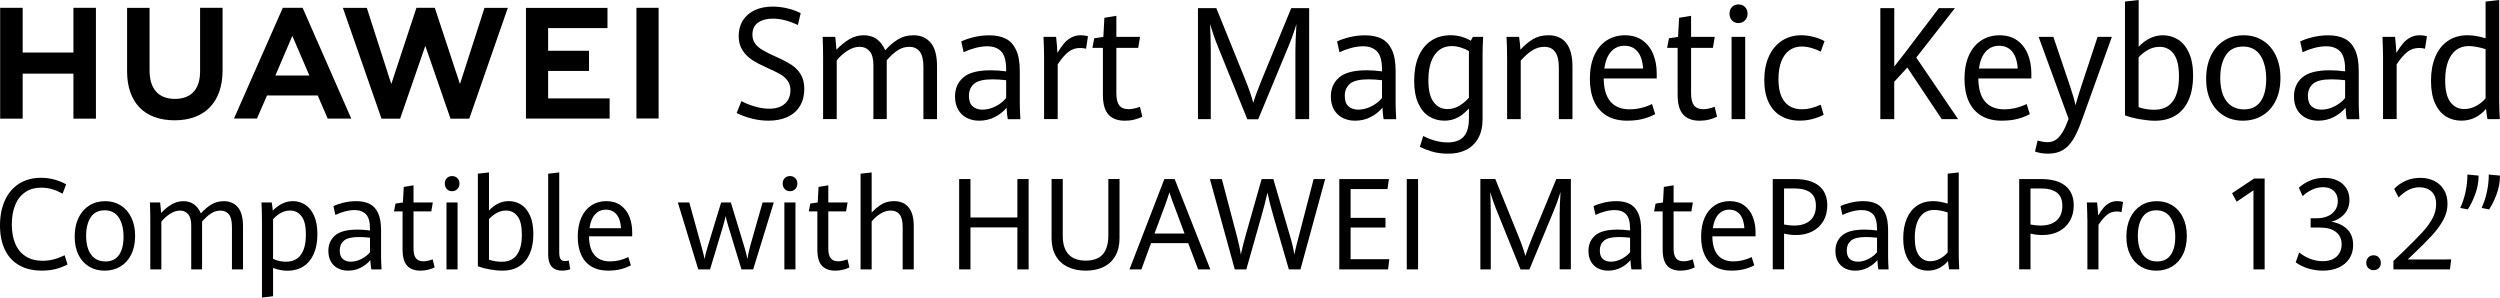
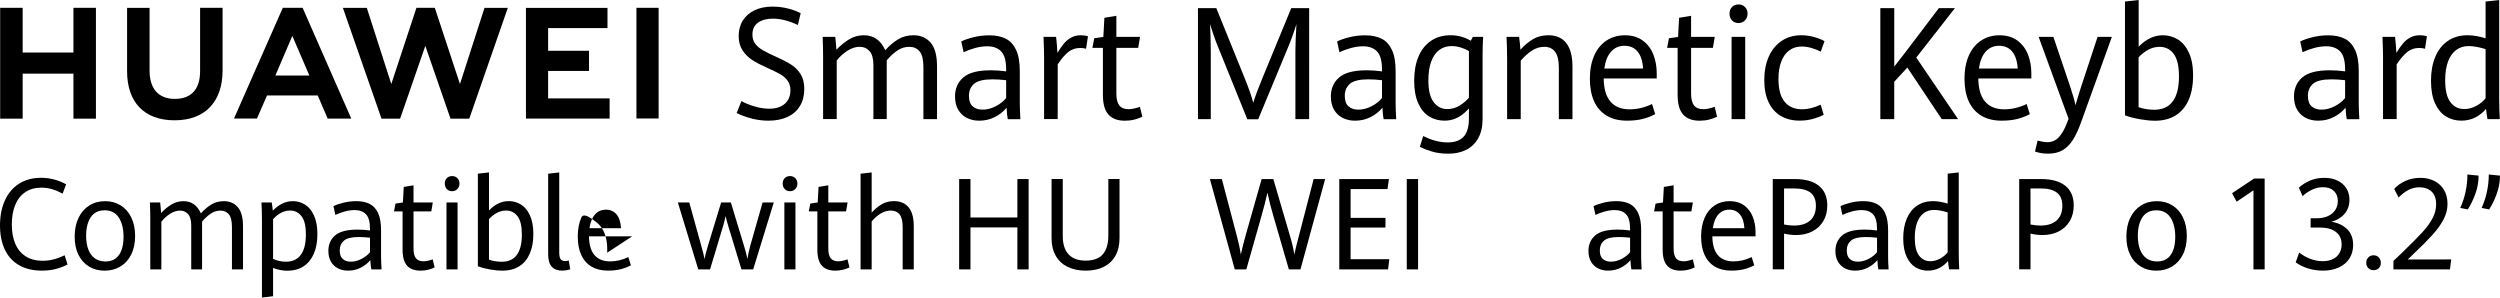
<svg xmlns="http://www.w3.org/2000/svg" id="_图层_2" viewBox="0 0 1235.39 147.02">
  <g id="_图层_1-2">
    <g>
      <g>
        <polygon points="36.29 25.96 11.2 25.96 11.2 3.86 .08 3.86 .08 58.63 11.2 58.63 11.2 36.39 36.29 36.39 36.29 58.63 47.4 58.63 47.4 3.86 36.29 3.86 36.29 25.96" />
        <path d="M98.88,35.21c0,8.9-4.42,13.66-12.45,13.66s-12.52-4.89-12.52-14.04V3.9h-11.11v31.31c0,15.4,8.56,24.24,23.48,24.24s23.71-9,23.71-24.69V3.86h-11.11v31.34Z" />
        <polygon points="227.29 41.52 214.86 3.86 205.79 3.86 193.36 41.52 181.26 3.89 169.44 3.89 188.52 58.63 197.72 58.63 210.17 22.67 222.62 58.63 231.9 58.63 250.94 3.89 239.42 3.89 227.29 41.52" />
        <polygon points="270.86 35.06 291.07 35.06 291.07 25.09 270.86 25.09 270.86 13.88 300.19 13.88 300.19 3.9 259.9 3.9 259.9 58.59 301.25 58.59 301.25 48.62 270.86 48.62 270.86 35.06" />
        <rect x="314.5" y="3.86" width="10.96" height="54.69" />
        <path d="M157.01,47.2l4.92,11.4h11.65L149.54,3.86h-9.79l-24.13,54.73h11.34l4.99-11.4h25.06Zm-12.56-29.47l8.43,19.6h-16.8l8.37-19.6Z" />
      </g>
      <g>
        <path d="M371.56,58.6c-2.73-.68-5.24-1.6-7.53-2.76l2.34-5.87c2.12,1.14,4.41,2.04,6.87,2.73,2.46,.68,4.77,1.02,6.91,1.02,2.32,0,4.25-.4,5.81-1.19,1.56-.8,2.72-1.88,3.49-3.24,.77-1.36,1.15-2.92,1.15-4.66,0-1.89-.48-3.49-1.44-4.79-.96-1.3-2.19-2.37-3.69-3.22s-3.61-1.88-6.34-3.09c-3-1.34-5.47-2.63-7.4-3.88-1.94-1.25-3.54-2.85-4.81-4.79-1.27-1.94-1.9-4.32-1.9-7.12s.68-5.41,2.05-7.6c1.36-2.18,3.31-3.88,5.83-5.08,2.52-1.2,5.49-1.8,8.9-1.8,2.53,0,5.05,.31,7.55,.93,2.5,.62,4.6,1.4,6.31,2.33l-1.39,5.83c-4.44-2.1-8.57-3.14-12.4-3.14-3,0-5.42,.66-7.28,1.97-1.85,1.31-2.78,3.28-2.78,5.91,0,1.74,.45,3.23,1.35,4.45,.9,1.23,2.16,2.31,3.77,3.26,1.61,.95,3.89,2.08,6.84,3.39,3.05,1.36,5.51,2.66,7.39,3.88,1.88,1.23,3.39,2.8,4.55,4.72,1.16,1.92,1.74,4.31,1.74,7.16,0,3.21-.7,5.99-2.1,8.35-1.4,2.36-3.43,4.17-6.09,5.44-2.66,1.26-5.83,1.89-9.51,1.89-2.73,0-5.46-.34-8.19-1.02Z" />
        <path d="M406.74,28.94c0-3.51-.07-7.08-.22-10.72h6.22c.19,1.49,.39,3.61,.58,6.36,1.97-2.1,4.07-3.81,6.29-5.15,2.22-1.34,4.63-2.01,7.24-2.01,4.9,0,8.43,2.48,10.6,7.42,1.95-2.2,4.04-3.98,6.27-5.36,2.23-1.38,4.8-2.06,7.7-2.06,3.53,0,6.36,1.22,8.46,3.66,2.11,2.44,3.16,6.36,3.16,11.76v26.02h-6.73v-25.72c0-3.66-.63-6.24-1.88-7.75-1.26-1.5-2.94-2.25-5.06-2.25s-3.99,.57-5.76,1.72c-1.77,1.15-3.58,2.8-5.43,4.94v29.05h-6.58v-26.71c0-3.13-.63-5.42-1.9-6.86-1.27-1.44-2.89-2.16-4.86-2.16-2.07,0-4.15,.69-6.23,2.06-2.08,1.38-3.8,2.95-5.14,4.72v28.94h-6.73V28.94Z" />
        <path d="M498,58.87c-.27-1.26-.46-3.14-.58-5.64-1.46,1.79-3.37,3.31-5.72,4.55-2.35,1.24-4.95,1.86-7.81,1.86-2.27,0-4.3-.46-6.11-1.36-1.8-.91-3.23-2.26-4.28-4.05-1.05-1.79-1.57-3.98-1.57-6.55,0-3.91,1.36-7.05,4.09-9.41,2.73-2.36,7.26-3.54,13.6-3.54,2.41,0,4.94,.18,7.57,.53v-1.02c0-4.19-.82-7.13-2.45-8.83-1.63-1.69-3.92-2.54-6.87-2.54-1.95,0-3.98,.29-6.09,.87-2.11,.58-3.98,1.28-5.61,2.08l-1.17-5.34c1.44-.73,3.42-1.42,5.94-2.06,2.52-.64,5.16-.97,7.92-.97,3.17,0,5.86,.54,8.06,1.63,2.21,1.09,3.92,2.93,5.16,5.53,1.23,2.6,1.85,6.11,1.85,10.53v16.06c0,1.69,.1,4.26,.29,7.69h-6.22Zm-5.94-6.38c2.18-1.12,3.89-2.48,5.14-4.07v-8.79c-2.44-.28-4.69-.42-6.76-.42-4.36,0-7.39,.73-9.09,2.2-1.69,1.46-2.54,3.43-2.54,5.91s.6,4.08,1.81,5.19c1.21,1.11,2.83,1.67,4.88,1.67,2.19,0,4.38-.56,6.56-1.69Z" />
        <path d="M515.95,28.45c0-2.27-.1-5.68-.29-10.23h6.22c.15,1.14,.28,2.51,.4,4.11,.12,1.6,.21,2.87,.26,3.81,1.07-1.79,2.12-3.31,3.14-4.55s2.23-2.24,3.62-3.01c1.39-.77,2.97-1.16,4.75-1.16,1.32,0,2.51,.16,3.58,.49l-.95,6.17c-.93-.25-1.9-.38-2.93-.38-2.17,0-4.08,.64-5.74,1.91-1.66,1.28-3.44,3.34-5.34,6.19v27.05h-6.73V28.45Z" />
        <path d="M547.81,56.67c-1.86-1.97-2.8-5.24-2.8-9.81V23.64h-5.19l.91-4.74,4.5-.68,.51-9.43,5.92-.98v10.42h11.7l-.91,5.42h-10.79v22.54c0,2.7,.49,4.67,1.46,5.91,.97,1.24,2.5,1.86,4.57,1.86,1.54,0,3.41-.39,5.63-1.17l1.17,4.89c-1.12,.56-2.41,1.02-3.88,1.4s-3.05,.57-4.75,.57c-3.51,0-6.2-.99-8.06-2.96Z" />
      </g>
      <g>
        <path d="M601.6,22.42c-.61-1.49-1.26-3.25-1.96-5.28-.69-2.03-1.26-3.78-1.7-5.25,.1,1.42,.18,3.41,.26,5.99,.07,2.58,.11,5.03,.11,7.35V58.87h-6.33V4.02h9.07l13.93,34.4c2.1,5.15,3.53,9.27,4.31,12.35,1.07-3.41,2.6-7.49,4.57-12.24l14.22-34.51h8.85V58.87h-6.8V25.23c0-3.11,.17-7.55,.51-13.33-1.29,4.19-2.69,8.07-4.2,11.63l-14.7,35.42h-5.37l-14.77-36.52Z" />
        <path d="M683.72,58.87c-.27-1.26-.46-3.14-.58-5.64-1.46,1.79-3.37,3.31-5.72,4.55-2.35,1.24-4.95,1.86-7.81,1.86-2.27,0-4.3-.46-6.11-1.36-1.8-.91-3.23-2.26-4.28-4.05-1.05-1.79-1.57-3.98-1.57-6.55,0-3.91,1.36-7.05,4.09-9.41,2.73-2.36,7.26-3.54,13.6-3.54,2.41,0,4.94,.18,7.57,.53v-1.02c0-4.19-.82-7.13-2.45-8.83-1.63-1.69-3.92-2.54-6.87-2.54-1.95,0-3.98,.29-6.09,.87-2.11,.58-3.98,1.28-5.61,2.08l-1.17-5.34c1.44-.73,3.42-1.42,5.94-2.06,2.52-.64,5.16-.97,7.92-.97,3.17,0,5.86,.54,8.06,1.63,2.21,1.09,3.92,2.93,5.16,5.53,1.23,2.6,1.85,6.11,1.85,10.53v16.06c0,1.69,.1,4.26,.29,7.69h-6.22Zm-5.94-6.38c2.18-1.12,3.89-2.48,5.14-4.07v-8.79c-2.44-.28-4.69-.42-6.76-.42-4.36,0-7.39,.73-9.09,2.2-1.69,1.46-2.54,3.43-2.54,5.91s.6,4.08,1.81,5.19c1.21,1.11,2.83,1.67,4.88,1.67,2.19,0,4.38-.56,6.56-1.69Z" />
        <path d="M707.74,74.93c-2.24-.68-4.28-1.46-6.11-2.35l1.65-5.38c4.14,2.12,8.19,3.18,12.14,3.18,3.41,0,6.01-.93,7.79-2.78s2.67-4.91,2.67-9.15v-4.85c-1.07,1.16-2.14,2.16-3.2,2.99-1.06,.83-2.34,1.55-3.84,2.14-1.5,.59-3.2,.89-5.1,.89-2.75,0-5.25-.68-7.5-2.05-2.24-1.36-4.04-3.52-5.39-6.48-1.35-2.95-2.03-6.7-2.03-11.25s.72-8.58,2.16-11.95c1.44-3.37,3.51-5.96,6.22-7.77,2.71-1.81,5.91-2.71,9.62-2.71,1.88,0,3.69,.25,5.43,.76,1.74,.51,3.25,1.16,4.52,1.97l1.06-1.93h5.08c-.2,2.98-.29,6-.29,9.05v31.63c0,3.69-.71,6.81-2.12,9.36-1.41,2.55-3.39,4.47-5.92,5.76-2.54,1.29-5.5,1.93-8.88,1.93-3.05,0-5.69-.34-7.93-1.02Zm13.46-22.71c1.83-1.12,3.39-2.44,4.68-3.96V25.27c-1.19-.76-2.56-1.36-4.09-1.82s-3.03-.68-4.5-.68c-2.32,0-4.33,.64-6.05,1.91-1.72,1.28-3.05,3.18-3.99,5.7-.94,2.53-1.41,5.62-1.41,9.28,0,4.95,.87,8.56,2.61,10.83,1.74,2.27,3.99,3.41,6.75,3.41,2.17,0,4.17-.56,6-1.69Z" />
        <path d="M744.74,28.6c0-3.81-.1-7.27-.29-10.38h6.22c.15,.86,.28,1.93,.4,3.22,.12,1.29,.21,2.34,.26,3.14,1.97-2.2,4.04-3.94,6.2-5.23,2.16-1.29,4.7-1.93,7.62-1.93,3.9,0,6.86,1.31,8.87,3.92,2.01,2.61,3.02,6.45,3.02,11.5v26.02h-6.73v-25.57c0-6.77-2.4-10.15-7.2-10.15-2.15,0-4.18,.62-6.11,1.88-1.93,1.25-3.77,2.9-5.52,4.94v28.9h-6.73V28.6Z" />
        <path d="M818.7,38.79h-26.22c.05,5.08,1.16,8.88,3.35,11.42,2.18,2.54,5.33,3.81,9.45,3.81,3.78,0,7.47-.87,11.08-2.61l1.57,5c-1.97,1.04-4.06,1.83-6.27,2.39-2.21,.56-4.77,.83-7.7,.83-3.92,0-7.26-.82-10-2.46-2.74-1.64-4.81-4.01-6.22-7.1-1.4-3.09-2.1-6.81-2.1-11.16s.73-8.32,2.19-11.55,3.5-5.69,6.12-7.39c2.62-1.69,5.64-2.54,9.05-2.54s6.44,.87,8.79,2.61c2.35,1.74,4.09,4.03,5.21,6.88,1.12,2.84,1.68,5.93,1.68,9.26v2.61Zm-6.76-4.92c-.24-3.74-1.16-6.55-2.76-8.43-1.6-1.88-3.74-2.82-6.42-2.82s-4.86,.95-6.6,2.86c-1.74,1.91-2.87,4.7-3.38,8.39h19.16Z" />
        <path d="M831.81,56.67c-1.86-1.97-2.8-5.24-2.8-9.81V23.64h-5.19l.91-4.74,4.5-.68,.51-9.43,5.92-.98v10.42h11.7l-.91,5.42h-10.79v22.54c0,2.7,.49,4.67,1.46,5.91,.97,1.24,2.5,1.86,4.57,1.86,1.54,0,3.41-.39,5.63-1.17l1.17,4.89c-1.12,.56-2.41,1.02-3.88,1.4s-3.05,.57-4.75,.57c-3.51,0-6.2-.99-8.06-2.96Z" />
        <path d="M855.89,10.09c-.83-.87-1.24-1.99-1.24-3.35s.41-2.46,1.24-3.3c.83-.83,1.89-1.25,3.18-1.25s2.36,.42,3.22,1.27c.85,.85,1.28,1.94,1.28,3.28s-.43,2.48-1.3,3.35c-.87,.87-1.93,1.31-3.2,1.31s-2.35-.44-3.18-1.31Zm-.22,8.13h6.73V58.87h-6.73V18.22Z" />
        <path d="M880.04,57.33c-2.62-1.53-4.64-3.79-6.07-6.8-1.43-3-2.14-6.67-2.14-10.98s.76-8.37,2.29-11.71,3.66-5.9,6.42-7.71c2.75-1.81,5.94-2.71,9.54-2.71,2.05,0,4.1,.27,6.16,.81,2.06,.54,3.84,1.24,5.36,2.1l-1.86,5.19c-1.41-.76-2.97-1.37-4.66-1.84-1.69-.47-3.27-.7-4.73-.7-2.44,0-4.52,.66-6.25,1.97-1.73,1.31-3.04,3.18-3.93,5.59-.89,2.41-1.33,5.26-1.33,8.54,0,4.98,1.01,8.71,3.03,11.19,2.02,2.49,4.91,3.73,8.67,3.73,1.49,0,2.97-.19,4.44-.57,1.47-.38,3.05-.95,4.73-1.7l1.46,4.96c-1.68,.88-3.52,1.59-5.52,2.12-2,.53-4.11,.8-6.33,.8-3.56,0-6.65-.76-9.27-2.29Z" />
      </g>
      <g>
        <path d="M929.19,4.02h6.87v28.86c2.27-2.83,4.02-5.08,5.26-6.74l16.78-22.12h7.93l-19.09,24.43,20.66,30.42h-8.08l-17-25.49-6.47,7.01v18.49h-6.87V4.02Z" />
        <path d="M1003.82,38.79h-26.22c.05,5.08,1.16,8.88,3.35,11.42,2.18,2.54,5.33,3.81,9.45,3.81,3.78,0,7.47-.87,11.08-2.61l1.57,5c-1.97,1.04-4.06,1.83-6.27,2.39-2.21,.56-4.77,.83-7.7,.83-3.92,0-7.26-.82-10-2.46-2.74-1.64-4.81-4.01-6.22-7.1-1.4-3.09-2.1-6.81-2.1-11.16s.73-8.32,2.19-11.55,3.5-5.69,6.12-7.39c2.62-1.69,5.64-2.54,9.05-2.54s6.44,.87,8.79,2.61c2.35,1.74,4.09,4.03,5.21,6.88,1.12,2.84,1.68,5.93,1.68,9.26v2.61Zm-6.76-4.92c-.24-3.74-1.16-6.55-2.76-8.43-1.6-1.88-3.74-2.82-6.42-2.82s-4.86,.95-6.6,2.86c-1.74,1.91-2.87,4.7-3.38,8.39h19.16Z" />
        <path d="M1005.61,74.89l1.28-5.42c.51,.15,1.26,.32,2.23,.51,.97,.19,1.86,.28,2.67,.28,2.19,0,4.05-.81,5.58-2.44,1.52-1.63,2.87-3.98,4.04-7.07l.8-2.01-14.81-40.53h7.28l8.26,24.4c1.39,4.19,2.28,7.32,2.67,9.39,.83-2.9,1.75-5.93,2.78-9.09l8.15-24.7h7.06l-15.06,41.78c-1.34,3.76-2.73,6.79-4.17,9.07-1.44,2.29-3.14,4-5.1,5.15-1.96,1.15-4.35,1.72-7.15,1.72-2.44,0-4.61-.35-6.51-1.06Z" />
        <path d="M1076.21,19.49c2.24,1.38,4.06,3.56,5.45,6.55,1.39,2.99,2.08,6.79,2.08,11.38s-.72,8.52-2.16,11.86c-1.44,3.33-3.56,5.9-6.38,7.69-2.82,1.79-6.25,2.69-10.29,2.69-2.17,0-4.65-.25-7.44-.74-2.79-.49-5.26-1.13-7.4-1.91V.76l6.76-.76V23.11c3.61-3.79,7.6-5.68,11.99-5.68,2.68,0,5.14,.69,7.39,2.06Zm-2.49,30.55c2.02-2.8,3.03-6.87,3.03-12.2s-.87-8.89-2.61-11.21c-1.74-2.32-4.05-3.49-6.93-3.49-2.05,0-3.95,.49-5.72,1.48-1.77,.98-3.33,2.22-4.7,3.71v24.62c1.24,.45,2.54,.78,3.89,.98,1.35,.2,2.64,.3,3.86,.3,4.1,0,7.15-1.4,9.18-4.21Z" />
-         <path d="M1098.97,57.18c-2.74-1.63-4.89-4-6.45-7.1-1.56-3.11-2.34-6.82-2.34-11.14s.78-8.14,2.34-11.38c1.56-3.24,3.73-5.74,6.53-7.5,2.79-1.75,6-2.63,9.63-2.63s6.71,.86,9.47,2.58c2.75,1.72,4.9,4.17,6.44,7.37,1.54,3.2,2.3,6.93,2.3,11.19s-.8,8.14-2.4,11.31c-1.6,3.17-3.8,5.59-6.6,7.25-2.8,1.67-5.98,2.5-9.54,2.5s-6.64-.81-9.38-2.44Zm18.15-7.1c1.83-2.65,2.74-6.33,2.74-11.02s-.97-8.8-2.91-11.7c-1.94-2.9-4.78-4.36-8.54-4.36s-6.6,1.41-8.46,4.22c-1.86,2.82-2.8,6.59-2.8,11.31,0,3.23,.45,6.01,1.35,8.33,.9,2.32,2.23,4.1,3.99,5.34s3.88,1.86,6.36,1.86c3.68,0,6.44-1.33,8.26-3.98Z" />
        <path d="M1159.65,58.87c-.27-1.26-.46-3.14-.58-5.64-1.46,1.79-3.37,3.31-5.72,4.55-2.35,1.24-4.95,1.86-7.81,1.86-2.27,0-4.3-.46-6.11-1.36-1.8-.91-3.23-2.26-4.28-4.05-1.05-1.79-1.57-3.98-1.57-6.55,0-3.91,1.36-7.05,4.09-9.41,2.73-2.36,7.26-3.54,13.6-3.54,2.41,0,4.94,.18,7.57,.53v-1.02c0-4.19-.82-7.13-2.45-8.83-1.63-1.69-3.92-2.54-6.87-2.54-1.95,0-3.98,.29-6.09,.87-2.11,.58-3.98,1.28-5.61,2.08l-1.17-5.34c1.44-.73,3.42-1.42,5.94-2.06,2.52-.64,5.16-.97,7.92-.97,3.17,0,5.86,.54,8.06,1.63,2.21,1.09,3.92,2.93,5.16,5.53,1.23,2.6,1.85,6.11,1.85,10.53v16.06c0,1.69,.1,4.26,.29,7.69h-6.22Zm-5.94-6.38c2.18-1.12,3.89-2.48,5.14-4.07v-8.79c-2.44-.28-4.69-.42-6.76-.42-4.36,0-7.39,.73-9.09,2.2-1.69,1.46-2.54,3.43-2.54,5.91s.6,4.08,1.81,5.19c1.21,1.11,2.83,1.67,4.88,1.67,2.19,0,4.38-.56,6.56-1.69Z" />
        <path d="M1177.6,28.45c0-2.27-.1-5.68-.29-10.23h6.22c.15,1.14,.28,2.51,.4,4.11,.12,1.6,.21,2.87,.26,3.81,1.07-1.79,2.12-3.31,3.14-4.55s2.23-2.24,3.62-3.01c1.39-.77,2.97-1.16,4.75-1.16,1.32,0,2.51,.16,3.58,.49l-.95,6.17c-.93-.25-1.9-.38-2.93-.38-2.17,0-4.08,.64-5.74,1.91-1.66,1.28-3.44,3.34-5.34,6.19v27.05h-6.73V28.45Z" />
        <path d="M1229.19,58.87c-.29-1.57-.52-3.26-.69-5.08-1.51,1.79-3.29,3.21-5.34,4.26-2.05,1.05-4.35,1.57-6.91,1.57-2.75,0-5.25-.68-7.5-2.03-2.24-1.35-4.05-3.5-5.41-6.44-1.37-2.94-2.05-6.69-2.05-11.23s.72-8.55,2.16-11.93c1.44-3.38,3.52-5.99,6.23-7.82,2.72-1.83,5.95-2.75,9.71-2.75,1.49,0,3.03,.15,4.62,.45,1.6,.3,3.02,.66,4.26,1.06V.76l6.73-.76V48.6c0,3.33,.1,6.76,.29,10.27h-6.11Zm-5.45-6.57c1.92-1.07,3.44-2.33,4.53-3.77V24.28c-1.32-.43-2.72-.79-4.22-1.08-1.5-.29-2.86-.44-4.08-.44-2.39,0-4.46,.64-6.2,1.91-1.74,1.28-3.09,3.18-4.04,5.7-.95,2.53-1.43,5.62-1.43,9.28,0,4.98,.87,8.59,2.61,10.85,1.74,2.26,3.99,3.39,6.75,3.39,2.12,0,4.14-.54,6.07-1.61Z" />
      </g>
      <g>
        <g>
          <path d="M9.4,131.04c-3.09-1.8-5.44-4.37-7.02-7.72-1.59-3.35-2.38-7.33-2.38-11.93s.8-8.8,2.41-12.35c1.61-3.54,3.94-6.29,6.99-8.25,3.05-1.95,6.68-2.93,10.89-2.93,2.36,0,4.59,.3,6.69,.89s4.01,1.38,5.71,2.34l-1.76,4.59c-1.79-.97-3.52-1.7-5.21-2.2-1.69-.5-3.44-.75-5.27-.75-3.11,0-5.77,.74-7.96,2.22-2.19,1.48-3.85,3.59-4.97,6.32s-1.68,5.95-1.68,9.65,.55,6.67,1.64,9.36c1.09,2.68,2.78,4.78,5.07,6.3,2.29,1.52,5.16,2.28,8.61,2.28,1.82,0,3.61-.23,5.36-.68,1.75-.45,3.55-1.13,5.42-2.03l1.43,4.56c-1.83,.95-3.76,1.69-5.8,2.22s-4.34,.8-6.9,.8c-4.42,0-8.18-.9-11.28-2.7Z" />
          <path d="M44.05,131.75c-2.23-1.33-3.98-3.25-5.25-5.78-1.27-2.53-1.9-5.55-1.9-9.06s.63-6.62,1.9-9.26c1.27-2.64,3.04-4.67,5.31-6.1,2.27-1.43,4.88-2.14,7.84-2.14s5.46,.7,7.71,2.1c2.24,1.4,3.99,3.4,5.24,6,1.25,2.6,1.87,5.64,1.87,9.11s-.65,6.62-1.95,9.2c-1.3,2.58-3.09,4.55-5.37,5.9-2.28,1.36-4.87,2.03-7.77,2.03s-5.4-.66-7.63-1.99Zm14.77-5.78c1.49-2.16,2.23-5.15,2.23-8.97s-.79-7.16-2.37-9.53c-1.58-2.36-3.89-3.55-6.95-3.55s-5.37,1.15-6.89,3.44c-1.52,2.29-2.28,5.36-2.28,9.2,0,2.63,.37,4.89,1.1,6.78,.73,1.89,1.81,3.34,3.24,4.35,1.43,1.01,3.15,1.51,5.18,1.51,3,0,5.24-1.08,6.72-3.24Z" />
          <path d="M74.27,108.77c0-2.86-.06-5.76-.18-8.72h5.06c.16,1.21,.32,2.94,.48,5.18,1.61-1.71,3.31-3.1,5.12-4.19,1.81-1.09,3.77-1.63,5.89-1.63,3.99,0,6.86,2.01,8.63,6.04,1.59-1.79,3.29-3.24,5.1-4.36s3.9-1.68,6.26-1.68c2.88,0,5.17,.99,6.89,2.97,1.72,1.98,2.57,5.17,2.57,9.57v21.18h-5.47v-20.93c0-2.98-.51-5.08-1.53-6.3-1.02-1.22-2.4-1.83-4.12-1.83s-3.25,.47-4.69,1.4c-1.44,.94-2.91,2.28-4.42,4.02v23.64h-5.36v-21.73c0-2.55-.52-4.41-1.55-5.58-1.03-1.17-2.35-1.76-3.96-1.76-1.69,0-3.38,.56-5.07,1.68-1.7,1.12-3.09,2.4-4.18,3.84v23.55h-5.47v-24.35Z" />
          <path d="M129.43,107.99c0-2.92-.08-5.57-.24-7.95h5.09c.26,1.54,.43,2.89,.51,4.04,1.35-1.4,2.86-2.53,4.52-3.39,1.67-.86,3.48-1.29,5.44-1.29,2.16,0,4.15,.57,5.97,1.7,1.81,1.13,3.29,2.91,4.42,5.35s1.7,5.53,1.7,9.29-.6,7.02-1.8,9.73c-1.2,2.7-2.91,4.76-5.12,6.18s-4.82,2.13-7.81,2.13c-1.29,0-2.56-.13-3.81-.39-1.25-.26-2.37-.59-3.36-1v14l-5.5,.65v-39.03Zm19.24,17.91c1.66-2.28,2.48-5.6,2.48-9.96s-.71-7.2-2.14-9.08-3.31-2.82-5.65-2.82c-3.02,0-5.82,1.43-8.42,4.28v19.58c.89,.45,1.89,.8,3,1.05,1.11,.25,2.23,.37,3.36,.37,3.25,0,5.71-1.14,7.36-3.42Z" />
          <path d="M183.49,133.12c-.22-1.03-.38-2.56-.48-4.59-1.19,1.46-2.74,2.69-4.66,3.7-1.91,1.01-4.03,1.51-6.35,1.51-1.84,0-3.5-.37-4.97-1.11-1.47-.74-2.63-1.84-3.48-3.3-.85-1.46-1.28-3.24-1.28-5.33,0-3.18,1.11-5.74,3.33-7.66,2.22-1.92,5.91-2.88,11.07-2.88,1.96,0,4.02,.14,6.16,.43v-.83c0-3.41-.66-5.81-1.99-7.18-1.33-1.38-3.19-2.07-5.59-2.07-1.59,0-3.24,.24-4.95,.71-1.72,.47-3.24,1.04-4.57,1.7l-.95-4.35c1.17-.6,2.78-1.16,4.83-1.68s4.2-.79,6.44-.79c2.58,0,4.77,.44,6.56,1.33s3.19,2.38,4.2,4.5c1,2.12,1.5,4.97,1.5,8.57v13.07c0,1.38,.08,3.46,.24,6.26h-5.06Zm-4.83-5.19c1.77-.91,3.17-2.02,4.18-3.31v-7.15c-1.98-.23-3.82-.34-5.5-.34-3.55,0-6.02,.6-7.39,1.79-1.38,1.19-2.07,2.79-2.07,4.81s.49,3.32,1.47,4.22c.98,.9,2.31,1.36,3.97,1.36,1.79,0,3.56-.46,5.34-1.37Z" />
          <path d="M201.21,131.33c-1.52-1.6-2.28-4.26-2.28-7.98v-18.9h-4.23l.74-3.85,3.66-.55,.42-7.68,4.82-.8v8.48h9.52l-.74,4.41h-8.78v18.34c0,2.2,.4,3.8,1.19,4.81,.79,1.01,2.03,1.51,3.72,1.51,1.25,0,2.78-.32,4.58-.96l.95,3.98c-.91,.45-1.96,.83-3.15,1.14-1.19,.31-2.48,.46-3.87,.46-2.86,0-5.04-.8-6.56-2.4Z" />
          <path d="M220.81,93.43c-.67-.71-1.01-1.62-1.01-2.73s.34-2,1.01-2.68c.67-.68,1.54-1.02,2.59-1.02s1.92,.34,2.62,1.03c.69,.69,1.04,1.58,1.04,2.67s-.35,2.02-1.06,2.73-1.57,1.06-2.6,1.06-1.91-.35-2.59-1.06Zm-.18,6.61h5.48v33.08h-5.48v-33.08Z" />
          <path d="M257.43,101.07c1.82,1.12,3.3,2.9,4.43,5.33,1.13,2.43,1.7,5.52,1.7,9.26s-.59,6.94-1.76,9.65c-1.17,2.71-2.9,4.8-5.19,6.26-2.29,1.46-5.08,2.19-8.38,2.19-1.77,0-3.78-.2-6.06-.6-2.27-.4-4.28-.92-6.03-1.56v-45.78l5.5-.62v18.8c2.94-3.08,6.19-4.62,9.76-4.62,2.18,0,4.19,.56,6.01,1.68Zm-2.02,24.86c1.65-2.28,2.47-5.59,2.47-9.93s-.71-7.23-2.13-9.12c-1.42-1.89-3.3-2.84-5.64-2.84-1.67,0-3.22,.4-4.66,1.2-1.44,.8-2.71,1.81-3.82,3.02v20.04c1.01,.37,2.07,.64,3.17,.8,1.1,.17,2.15,.25,3.14,.25,3.33,0,5.82-1.14,7.47-3.42Z" />
          <path d="M272.64,131.76c-1.17-1.31-1.76-3.33-1.76-6.04v-39.89l5.47-.62v39.55c0,1.56,.23,2.66,.68,3.3,.46,.64,1.23,.96,2.32,.96,.4,0,.96-.1,1.7-.31l.74,4.35c-.54,.21-1.19,.37-1.96,.49s-1.47,.18-2.08,.18c-2.24,0-3.95-.66-5.12-1.97Z" />
-           <path d="M312.39,116.78h-21.33c.04,4.13,.95,7.23,2.72,9.29s4.34,3.1,7.69,3.1c3.07,0,6.08-.71,9.02-2.13l1.28,4.07c-1.61,.84-3.31,1.49-5.1,1.94-1.8,.45-3.88,.68-6.26,.68-3.19,0-5.91-.67-8.14-2-2.23-1.34-3.92-3.26-5.06-5.78s-1.71-5.54-1.71-9.08,.6-6.77,1.79-9.4c1.19-2.63,2.85-4.63,4.98-6.01,2.13-1.38,4.59-2.07,7.36-2.07s5.24,.71,7.16,2.13c1.91,1.42,3.33,3.28,4.24,5.6,.91,2.31,1.37,4.82,1.37,7.54v2.13Zm-5.5-4.01c-.2-3.04-.95-5.33-2.25-6.86-1.3-1.53-3.04-2.3-5.22-2.3s-3.95,.78-5.37,2.33c-1.42,1.55-2.34,3.83-2.75,6.83h15.59Z" />
+           <path d="M312.39,116.78h-21.33c.04,4.13,.95,7.23,2.72,9.29s4.34,3.1,7.69,3.1c3.07,0,6.08-.71,9.02-2.13l1.28,4.07c-1.61,.84-3.31,1.49-5.1,1.94-1.8,.45-3.88,.68-6.26,.68-3.19,0-5.91-.67-8.14-2-2.23-1.34-3.92-3.26-5.06-5.78s-1.71-5.54-1.71-9.08,.6-6.77,1.79-9.4s5.24,.71,7.16,2.13c1.91,1.42,3.33,3.28,4.24,5.6,.91,2.31,1.37,4.82,1.37,7.54v2.13Zm-5.5-4.01c-.2-3.04-.95-5.33-2.25-6.86-1.3-1.53-3.04-2.3-5.22-2.3s-3.95,.78-5.37,2.33c-1.42,1.55-2.34,3.83-2.75,6.83h15.59Z" />
        </g>
        <g>
          <path d="M334.96,100.04h5.65l5.98,21.61c.75,2.63,1.28,4.76,1.58,6.38,.18-1.38,.69-3.44,1.55-6.2l6.64-21.79h4.79l6.61,21.76c.83,2.79,1.36,4.87,1.58,6.23,.2-1.58,.64-3.7,1.34-6.35l6.16-21.64h5.53l-10.18,33.08h-5.8l-6.4-21.05c-.54-1.73-1.01-3.48-1.43-5.27-.28,1.34-.71,3.05-1.31,5.15l-6.37,21.18h-5.83l-10.09-33.08Z" />
          <path d="M387.78,93.43c-.67-.71-1.01-1.62-1.01-2.73s.34-2,1.01-2.68c.67-.68,1.54-1.02,2.59-1.02s1.92,.34,2.62,1.03c.69,.69,1.04,1.58,1.04,2.67s-.35,2.02-1.06,2.73-1.57,1.06-2.6,1.06-1.91-.35-2.59-1.06Zm-.18,6.61h5.48v33.08h-5.48v-33.08Z" />
          <path d="M406.18,131.33c-1.52-1.6-2.28-4.26-2.28-7.98v-18.9h-4.23l.74-3.85,3.66-.55,.42-7.68,4.82-.8v8.48h9.52l-.74,4.41h-8.78v18.34c0,2.2,.4,3.8,1.19,4.81,.79,1.01,2.03,1.51,3.72,1.51,1.25,0,2.78-.32,4.58-.96l.95,3.98c-.91,.45-1.96,.83-3.15,1.14-1.19,.31-2.48,.46-3.87,.46-2.86,0-5.04-.8-6.56-2.4Z" />
          <path d="M449.04,102.51c1.67,2.08,2.5,5.15,2.5,9.22v21.39h-5.48v-20.9c0-2.86-.5-4.93-1.5-6.23-1-1.29-2.48-1.94-4.45-1.94-3.13,0-6.26,1.79-9.37,5.36v23.71h-5.48v-47.29l5.48-.62v19.85c1.51-1.66,3.14-3.03,4.89-4.08s3.78-1.59,6.08-1.59c3.21,0,5.65,1.04,7.32,3.11Z" />
        </g>
        <g>
          <path d="M473.97,88.48h5.59v18.99h23.18v-18.99h5.56v44.64h-5.56v-20.75h-23.18v20.75h-5.59v-44.64Z" />
          <path d="M527.55,131.87c-2.54-1.26-4.49-3.09-5.86-5.49s-2.05-5.27-2.05-8.62v-29.29h5.53v28.17c0,3.97,.96,6.98,2.87,9.05,1.91,2.07,4.75,3.1,8.49,3.1s6.67-1.06,8.47-3.18c1.79-2.12,2.69-5.17,2.69-9.16v-27.99h5.53v29.22c0,3.39-.67,6.29-2.02,8.69-1.35,2.41-3.27,4.23-5.77,5.49-2.5,1.25-5.47,1.88-8.9,1.88s-6.45-.63-8.99-1.9Z" />
-           <path d="M587.15,120.14h-18.36l-4.76,12.98h-5.89l17.23-44.64h5.09l17.64,44.64h-6.04l-4.91-12.98Zm-16.63-4.75h14.82l-5.33-14.3c-.5-1.21-1.09-2.89-1.79-5.02l-.36-1.02c-.56,1.85-1.22,3.83-1.99,5.95l-5.36,14.4Z" />
          <path d="M597.89,88.48h5.89l7.38,27.99c.95,3.51,1.62,6.62,1.99,9.31,.83-3.66,1.71-7.08,2.62-10.27l7.68-27.03h5.77l8.06,27.5c1.17,3.86,1.94,7.13,2.32,9.8,.26-1.29,.57-2.66,.92-4.08,.36-1.43,.74-2.91,1.16-4.46,.02-.08,.07-.28,.15-.59l7.32-28.17h5.68l-12.2,44.64h-5.74l-7.62-26.29c-.67-2.3-1.23-4.34-1.68-6.1s-.87-3.62-1.26-5.55c-.93,4.05-1.9,7.84-2.92,11.38l-7.53,26.57h-5.71l-12.29-44.64Z" />
          <path d="M661.81,88.48h24.55l-.74,4.96h-18.21v14.21h17.23v4.78h-17.23v15.66h19.13l-.62,5.02h-24.1v-44.64Z" />
          <path d="M695.16,88.48h5.59v44.64h-5.59v-44.64Z" />
-           <path d="M739.35,103.46c-.5-1.21-1.03-2.65-1.59-4.3-.57-1.65-1.03-3.08-1.38-4.27,.08,1.15,.15,2.77,.21,4.87,.06,2.1,.09,4.09,.09,5.98v27.37h-5.15v-44.64h7.38l11.34,27.99c1.71,4.19,2.88,7.54,3.51,10.05,.87-2.77,2.11-6.09,3.72-9.96l11.57-28.08h7.2v44.64h-5.53v-27.37c0-2.53,.14-6.14,.42-10.85-1.05,3.41-2.19,6.57-3.42,9.46l-11.96,28.82h-4.37l-12.02-29.72Z" />
          <path d="M806.17,133.12c-.22-1.03-.38-2.56-.48-4.59-1.19,1.46-2.74,2.69-4.66,3.7-1.91,1.01-4.03,1.51-6.35,1.51-1.84,0-3.5-.37-4.97-1.11-1.47-.74-2.63-1.84-3.48-3.3-.85-1.46-1.28-3.24-1.28-5.33,0-3.18,1.11-5.74,3.33-7.66,2.22-1.92,5.91-2.88,11.07-2.88,1.96,0,4.02,.14,6.16,.43v-.83c0-3.41-.66-5.81-1.99-7.18-1.33-1.38-3.19-2.07-5.59-2.07-1.59,0-3.24,.24-4.95,.71-1.72,.47-3.24,1.04-4.57,1.7l-.95-4.35c1.17-.6,2.78-1.16,4.83-1.68s4.2-.79,6.44-.79c2.58,0,4.77,.44,6.56,1.33s3.19,2.38,4.2,4.5c1,2.12,1.5,4.97,1.5,8.57v13.07c0,1.38,.08,3.46,.24,6.26h-5.06Zm-4.83-5.19c1.77-.91,3.17-2.02,4.18-3.31v-7.15c-1.98-.23-3.82-.34-5.5-.34-3.55,0-6.02,.6-7.39,1.79-1.38,1.19-2.07,2.79-2.07,4.81s.49,3.32,1.47,4.22c.98,.9,2.31,1.36,3.97,1.36,1.79,0,3.56-.46,5.34-1.37Z" />
          <path d="M823.89,131.33c-1.52-1.6-2.28-4.26-2.28-7.98v-18.9h-4.23l.74-3.85,3.66-.55,.42-7.68,4.82-.8v8.48h9.52l-.74,4.41h-8.78v18.34c0,2.2,.4,3.8,1.19,4.81,.79,1.01,2.03,1.51,3.72,1.51,1.25,0,2.78-.32,4.58-.96l.95,3.98c-.91,.45-1.96,.83-3.15,1.14-1.19,.31-2.48,.46-3.87,.46-2.86,0-5.04-.8-6.56-2.4Z" />
          <path d="M867.5,116.78h-21.33c.04,4.13,.95,7.23,2.72,9.29s4.34,3.1,7.69,3.1c3.07,0,6.08-.71,9.02-2.13l1.28,4.07c-1.61,.84-3.31,1.49-5.1,1.94-1.8,.45-3.88,.68-6.26,.68-3.19,0-5.91-.67-8.14-2-2.23-1.34-3.92-3.26-5.06-5.78s-1.71-5.54-1.71-9.08,.6-6.77,1.79-9.4c1.19-2.63,2.85-4.63,4.98-6.01,2.13-1.38,4.59-2.07,7.36-2.07s5.24,.71,7.16,2.13c1.91,1.42,3.33,3.28,4.24,5.6,.91,2.31,1.37,4.82,1.37,7.54v2.13Zm-5.5-4.01c-.2-3.04-.95-5.33-2.25-6.86-1.3-1.53-3.04-2.3-5.22-2.3s-3.95,.78-5.37,2.33c-1.42,1.55-2.34,3.83-2.75,6.83h15.59Z" />
          <path d="M876.01,88.48h10.83c5.24,0,9.23,1.11,11.99,3.34,2.76,2.23,4.14,5.46,4.14,9.69,0,2.94-.65,5.51-1.95,7.72-1.3,2.21-3.12,3.92-5.46,5.12-2.34,1.2-5.02,1.8-8.03,1.8-1.96,0-3.94-.24-5.92-.71v17.66h-5.59v-44.64Zm18.55,20.42c1.85-1.71,2.78-4.1,2.78-7.17s-.91-5.21-2.72-6.57c-1.81-1.36-4.45-2.04-7.9-2.04h-5.12v17.82c1.86,.35,3.49,.52,4.88,.52,3.53,0,6.22-.86,8.08-2.57Z" />
          <path d="M928.2,133.12c-.22-1.03-.38-2.56-.48-4.59-1.19,1.46-2.74,2.69-4.66,3.7-1.91,1.01-4.03,1.51-6.35,1.51-1.84,0-3.5-.37-4.97-1.11-1.47-.74-2.63-1.84-3.48-3.3-.85-1.46-1.28-3.24-1.28-5.33,0-3.18,1.11-5.74,3.33-7.66,2.22-1.92,5.91-2.88,11.07-2.88,1.96,0,4.02,.14,6.16,.43v-.83c0-3.41-.66-5.81-1.99-7.18-1.33-1.38-3.19-2.07-5.59-2.07-1.59,0-3.24,.24-4.95,.71-1.72,.47-3.24,1.04-4.57,1.7l-.95-4.35c1.17-.6,2.78-1.16,4.83-1.68s4.2-.79,6.44-.79c2.58,0,4.77,.44,6.56,1.33s3.19,2.38,4.2,4.5c1,2.12,1.5,4.97,1.5,8.57v13.07c0,1.38,.08,3.46,.24,6.26h-5.06Zm-4.83-5.19c1.77-.91,3.17-2.02,4.18-3.31v-7.15c-1.98-.23-3.82-.34-5.5-.34-3.55,0-6.02,.6-7.39,1.79-1.38,1.19-2.07,2.79-2.07,4.81s.49,3.32,1.47,4.22c.98,.9,2.31,1.36,3.97,1.36,1.79,0,3.56-.46,5.34-1.37Z" />
          <path d="M963.19,133.12c-.24-1.27-.43-2.65-.57-4.13-1.23,1.46-2.68,2.62-4.34,3.47-1.67,.85-3.54,1.28-5.62,1.28-2.24,0-4.27-.55-6.1-1.65-1.83-1.1-3.29-2.85-4.4-5.24-1.11-2.39-1.67-5.44-1.67-9.14s.58-6.96,1.76-9.71c1.17-2.75,2.86-4.88,5.07-6.37s4.85-2.24,7.9-2.24c1.21,0,2.46,.12,3.76,.37,1.3,.25,2.45,.53,3.47,.86v-14.8l5.47-.62v39.55c0,2.71,.08,5.5,.24,8.35h-4.97Zm-4.43-5.35c1.57-.87,2.8-1.9,3.69-3.07v-19.73c-1.07-.35-2.22-.64-3.44-.88-1.22-.24-2.33-.35-3.32-.35-1.94,0-3.63,.52-5.04,1.56-1.42,1.04-2.51,2.58-3.29,4.64-.77,2.06-1.16,4.57-1.16,7.55,0,4.05,.71,6.99,2.13,8.83,1.42,1.84,3.25,2.76,5.49,2.76,1.73,0,3.37-.44,4.94-1.31Z" />
          <path d="M997.79,88.48h10.83c5.24,0,9.23,1.11,11.99,3.34,2.76,2.23,4.14,5.46,4.14,9.69,0,2.94-.65,5.51-1.95,7.72-1.3,2.21-3.12,3.92-5.46,5.12-2.34,1.2-5.02,1.8-8.03,1.8-1.96,0-3.94-.24-5.92-.71v17.66h-5.59v-44.64Zm18.55,20.42c1.85-1.71,2.78-4.1,2.78-7.17s-.91-5.21-2.72-6.57c-1.81-1.36-4.45-2.04-7.9-2.04h-5.12v17.82c1.86,.35,3.49,.52,4.88,.52,3.53,0,6.22-.86,8.08-2.57Z" />
-           <path d="M1031.47,108.36c0-1.85-.08-4.62-.24-8.32h5.06c.12,.92,.23,2.04,.33,3.34,.1,1.31,.17,2.34,.21,3.1,.87-1.46,1.73-2.69,2.56-3.7,.83-1.01,1.81-1.82,2.95-2.45,1.13-.63,2.42-.94,3.87-.94,1.07,0,2.04,.13,2.92,.4l-.77,5.03c-.75-.21-1.55-.31-2.38-.31-1.77,0-3.32,.52-4.67,1.56-1.35,1.04-2.8,2.72-4.34,5.04v22.01h-5.47v-24.75Z" />
          <path d="M1057.91,131.75c-2.23-1.33-3.98-3.25-5.25-5.78-1.27-2.53-1.9-5.55-1.9-9.06s.63-6.62,1.9-9.26c1.27-2.64,3.04-4.67,5.31-6.1,2.27-1.43,4.88-2.14,7.84-2.14s5.46,.7,7.71,2.1c2.24,1.4,3.99,3.4,5.24,6,1.25,2.6,1.87,5.64,1.87,9.11s-.65,6.62-1.95,9.2c-1.3,2.58-3.09,4.55-5.37,5.9-2.28,1.36-4.87,2.03-7.77,2.03s-5.4-.66-7.63-1.99Zm14.77-5.78c1.49-2.16,2.23-5.15,2.23-8.97s-.79-7.16-2.37-9.53c-1.58-2.36-3.89-3.55-6.95-3.55s-5.37,1.15-6.89,3.44c-1.52,2.29-2.28,5.36-2.28,9.2,0,2.63,.37,4.89,1.1,6.78,.73,1.89,1.81,3.34,3.24,4.35,1.43,1.01,3.15,1.51,5.18,1.51,3,0,5.24-1.08,6.72-3.24Z" />
        </g>
        <g>
          <path d="M1113.55,94.06l-8.3,5.61-2.26-4.19,10.86-7.24h5.24v44.88h-5.53v-39.06Z" />
          <path d="M1140.68,132.69c-2.36-.7-4.44-1.72-6.25-3.05l1.73-4.87c1.63,1.32,3.45,2.36,5.46,3.13,2.01,.77,4.06,1.16,6.14,1.16s3.7-.35,5.1-1.05c1.4-.7,2.46-1.67,3.18-2.93,.72-1.25,1.09-2.69,1.09-4.32,0-2.59-.92-4.62-2.77-6.1-1.84-1.48-4.52-2.22-8.03-2.22h-4.52v-4.59h3.09c2.1,0,3.93-.36,5.49-1.08,1.56-.72,2.76-1.72,3.6-3.01s1.26-2.76,1.26-4.42c0-2.1-.65-3.76-1.96-4.99-1.31-1.23-3.08-1.85-5.33-1.85-1.98,0-3.87,.45-5.67,1.34-1.8,.89-3.27,1.93-4.42,3.1l-1.87-4.19c1.49-1.4,3.3-2.56,5.43-3.48s4.5-1.39,7.1-1.39,4.69,.45,6.58,1.36c1.88,.9,3.34,2.18,4.36,3.82,1.02,1.64,1.53,3.54,1.53,5.67,0,2.73-.82,5.05-2.45,6.95-1.64,1.9-3.8,3.2-6.5,3.9,3.19,.49,5.79,1.71,7.78,3.64s2.99,4.54,2.99,7.83c0,2.53-.62,4.75-1.84,6.67-1.23,1.92-2.98,3.41-5.24,4.45-2.26,1.05-4.89,1.57-7.88,1.57-2.42,0-4.81-.35-7.17-1.05Z" />
          <path d="M1170.33,132.5c-.68-.68-1.03-1.55-1.03-2.62s.34-2.01,1.03-2.7c.68-.69,1.54-1.03,2.57-1.03s1.94,.35,2.6,1.05c.66,.7,1,1.59,1,2.68s-.33,1.97-1,2.63c-.67,.67-1.53,1-2.6,1s-1.89-.34-2.57-1.02Z" />
          <path d="M1182.73,128.93l4.58-4.35c4.34-4.21,7.6-7.5,9.76-9.86,2.16-2.36,3.83-4.66,5-6.88,1.17-2.22,1.76-4.52,1.76-6.91,0-2.81-.76-4.92-2.29-6.3-1.53-1.39-3.5-2.08-5.92-2.08-1.96,0-3.78,.44-5.46,1.31-1.68,.87-3.31,2.12-4.89,3.75l-2.17-4.28c1.57-1.69,3.46-3.02,5.67-3.99,2.21-.98,4.67-1.46,7.36-1.46,2.42,0,4.64,.49,6.66,1.46,2.02,.98,3.64,2.43,4.85,4.38s1.81,4.29,1.81,7.04-.67,5.25-2.02,7.78c-1.35,2.54-3.17,5.07-5.48,7.6-2.3,2.53-5.5,5.74-9.61,9.65l-2.56,2.44,21.48-.03-.59,4.93h-27.94v-4.19Z" />
          <path d="M1215.75,102.75c1.15-2.51,2.03-5.17,2.63-8,.6-2.83,.91-5.67,.91-8.52l5.53,.55c0,3.1-.55,6.14-1.64,9.11-1.09,2.97-2.33,5.5-3.72,7.6l-3.72-.74Zm10.56,0c1.15-2.51,2.03-5.17,2.63-8,.6-2.83,.91-5.67,.91-8.52l5.53,.55c0,3.1-.54,6.14-1.64,9.11-1.09,2.97-2.33,5.5-3.72,7.6l-3.72-.74Z" />
        </g>
      </g>
    </g>
  </g>
</svg>